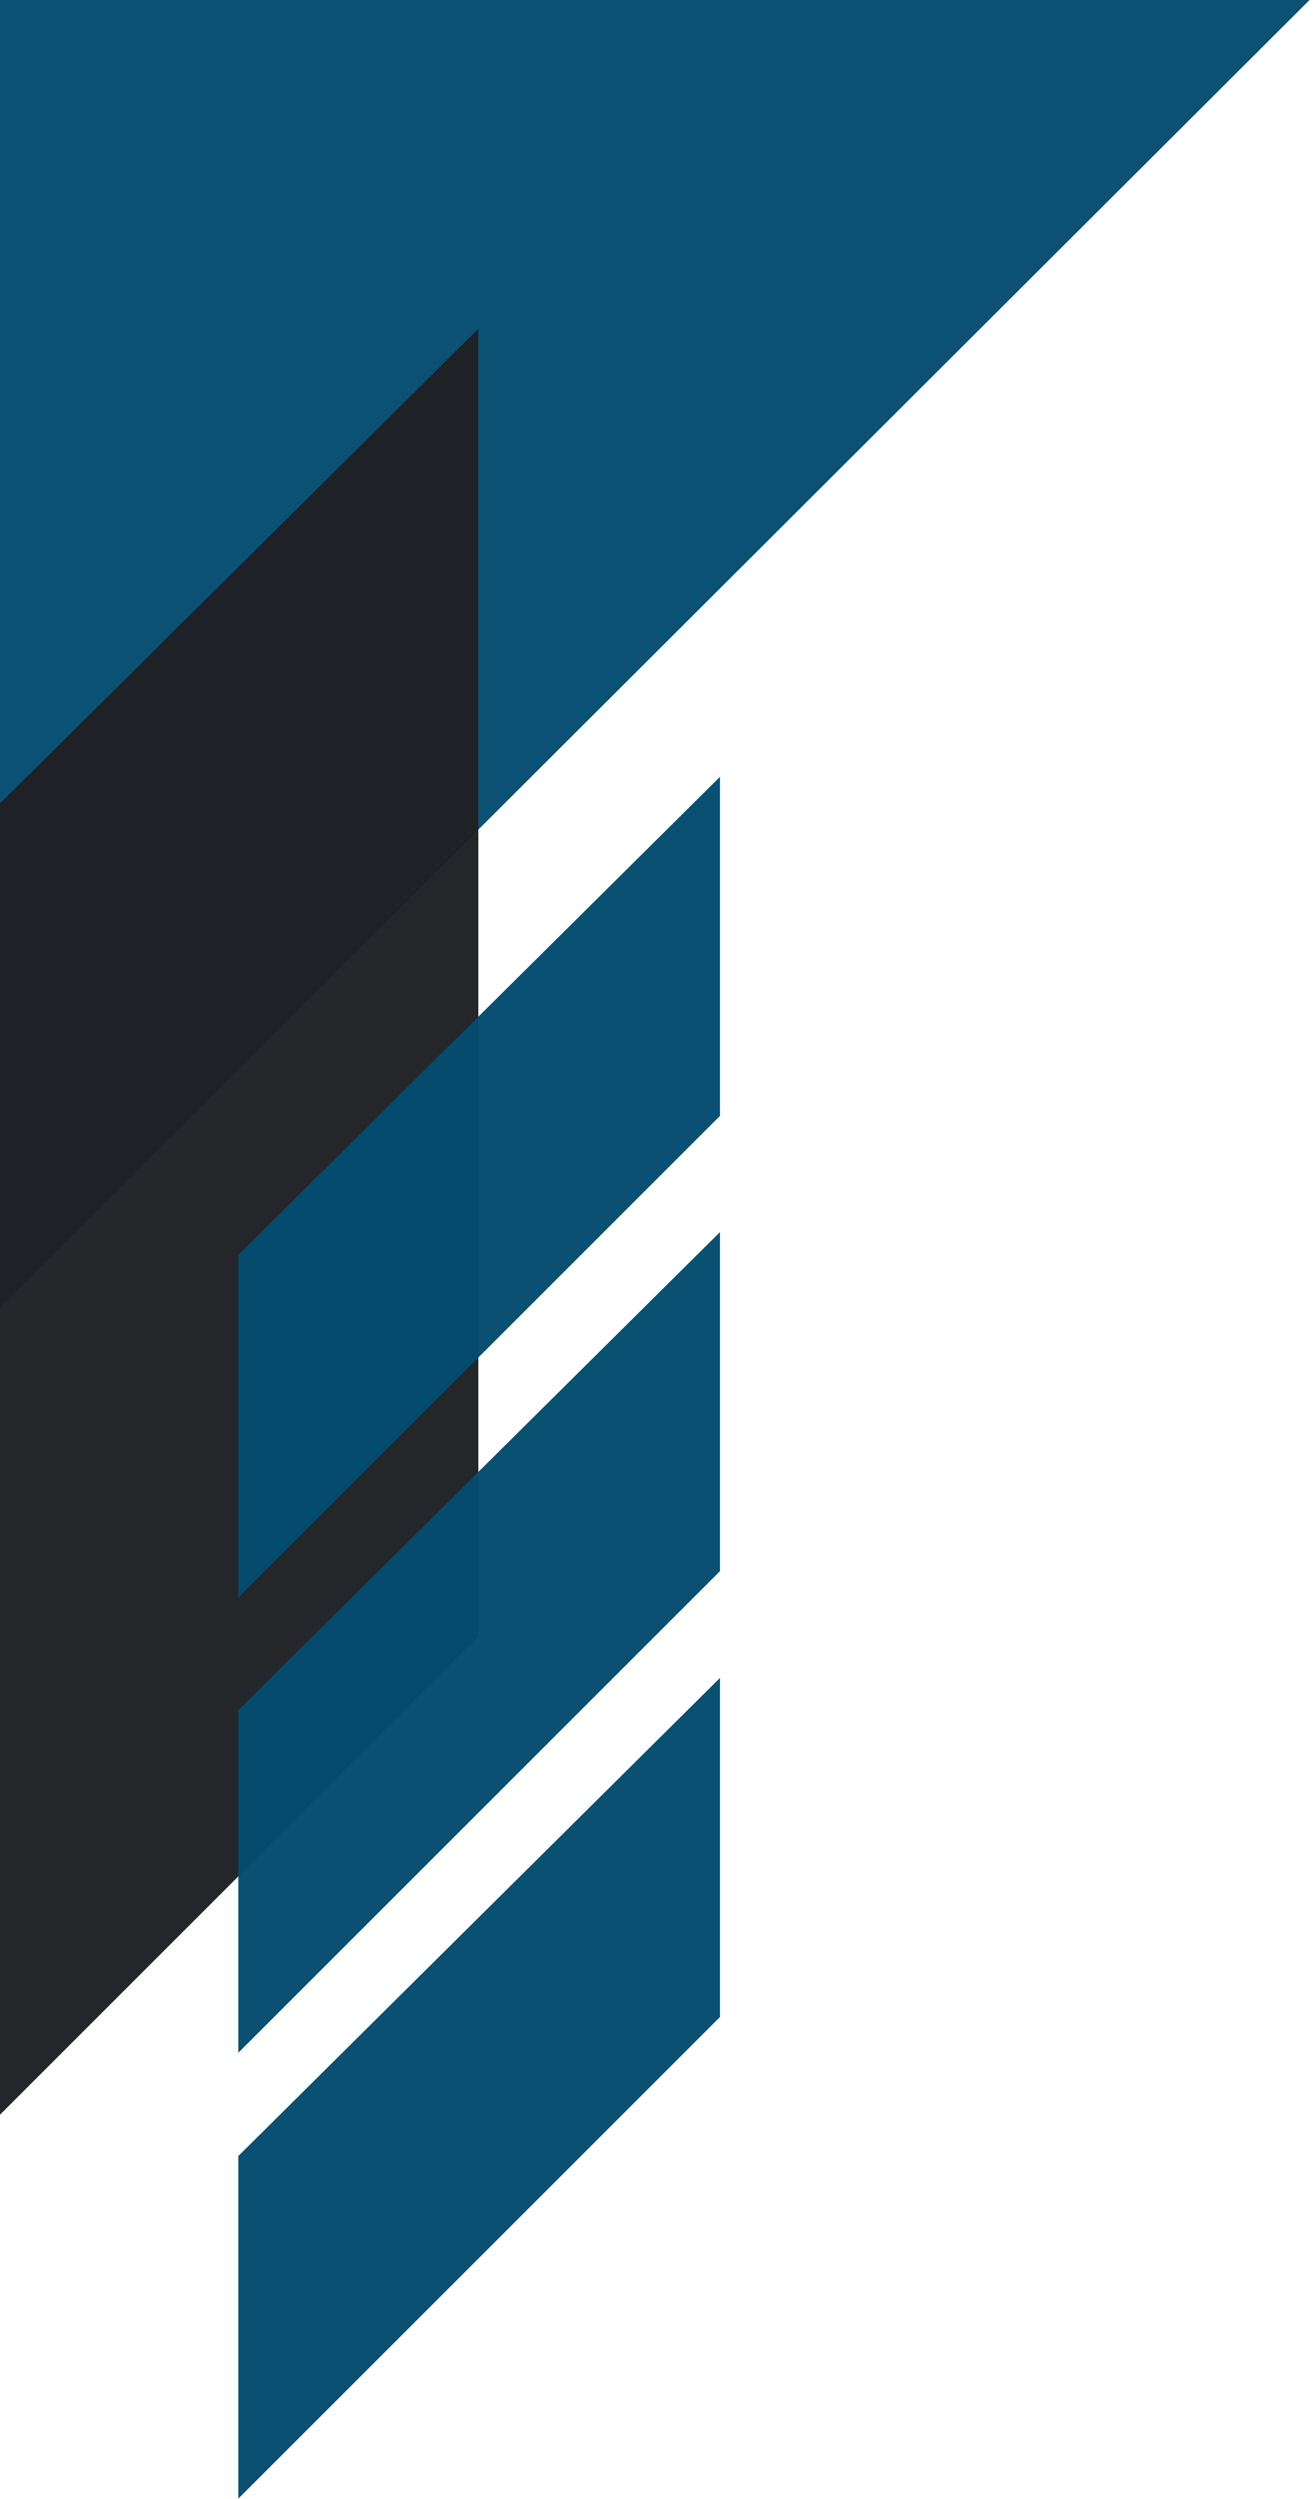
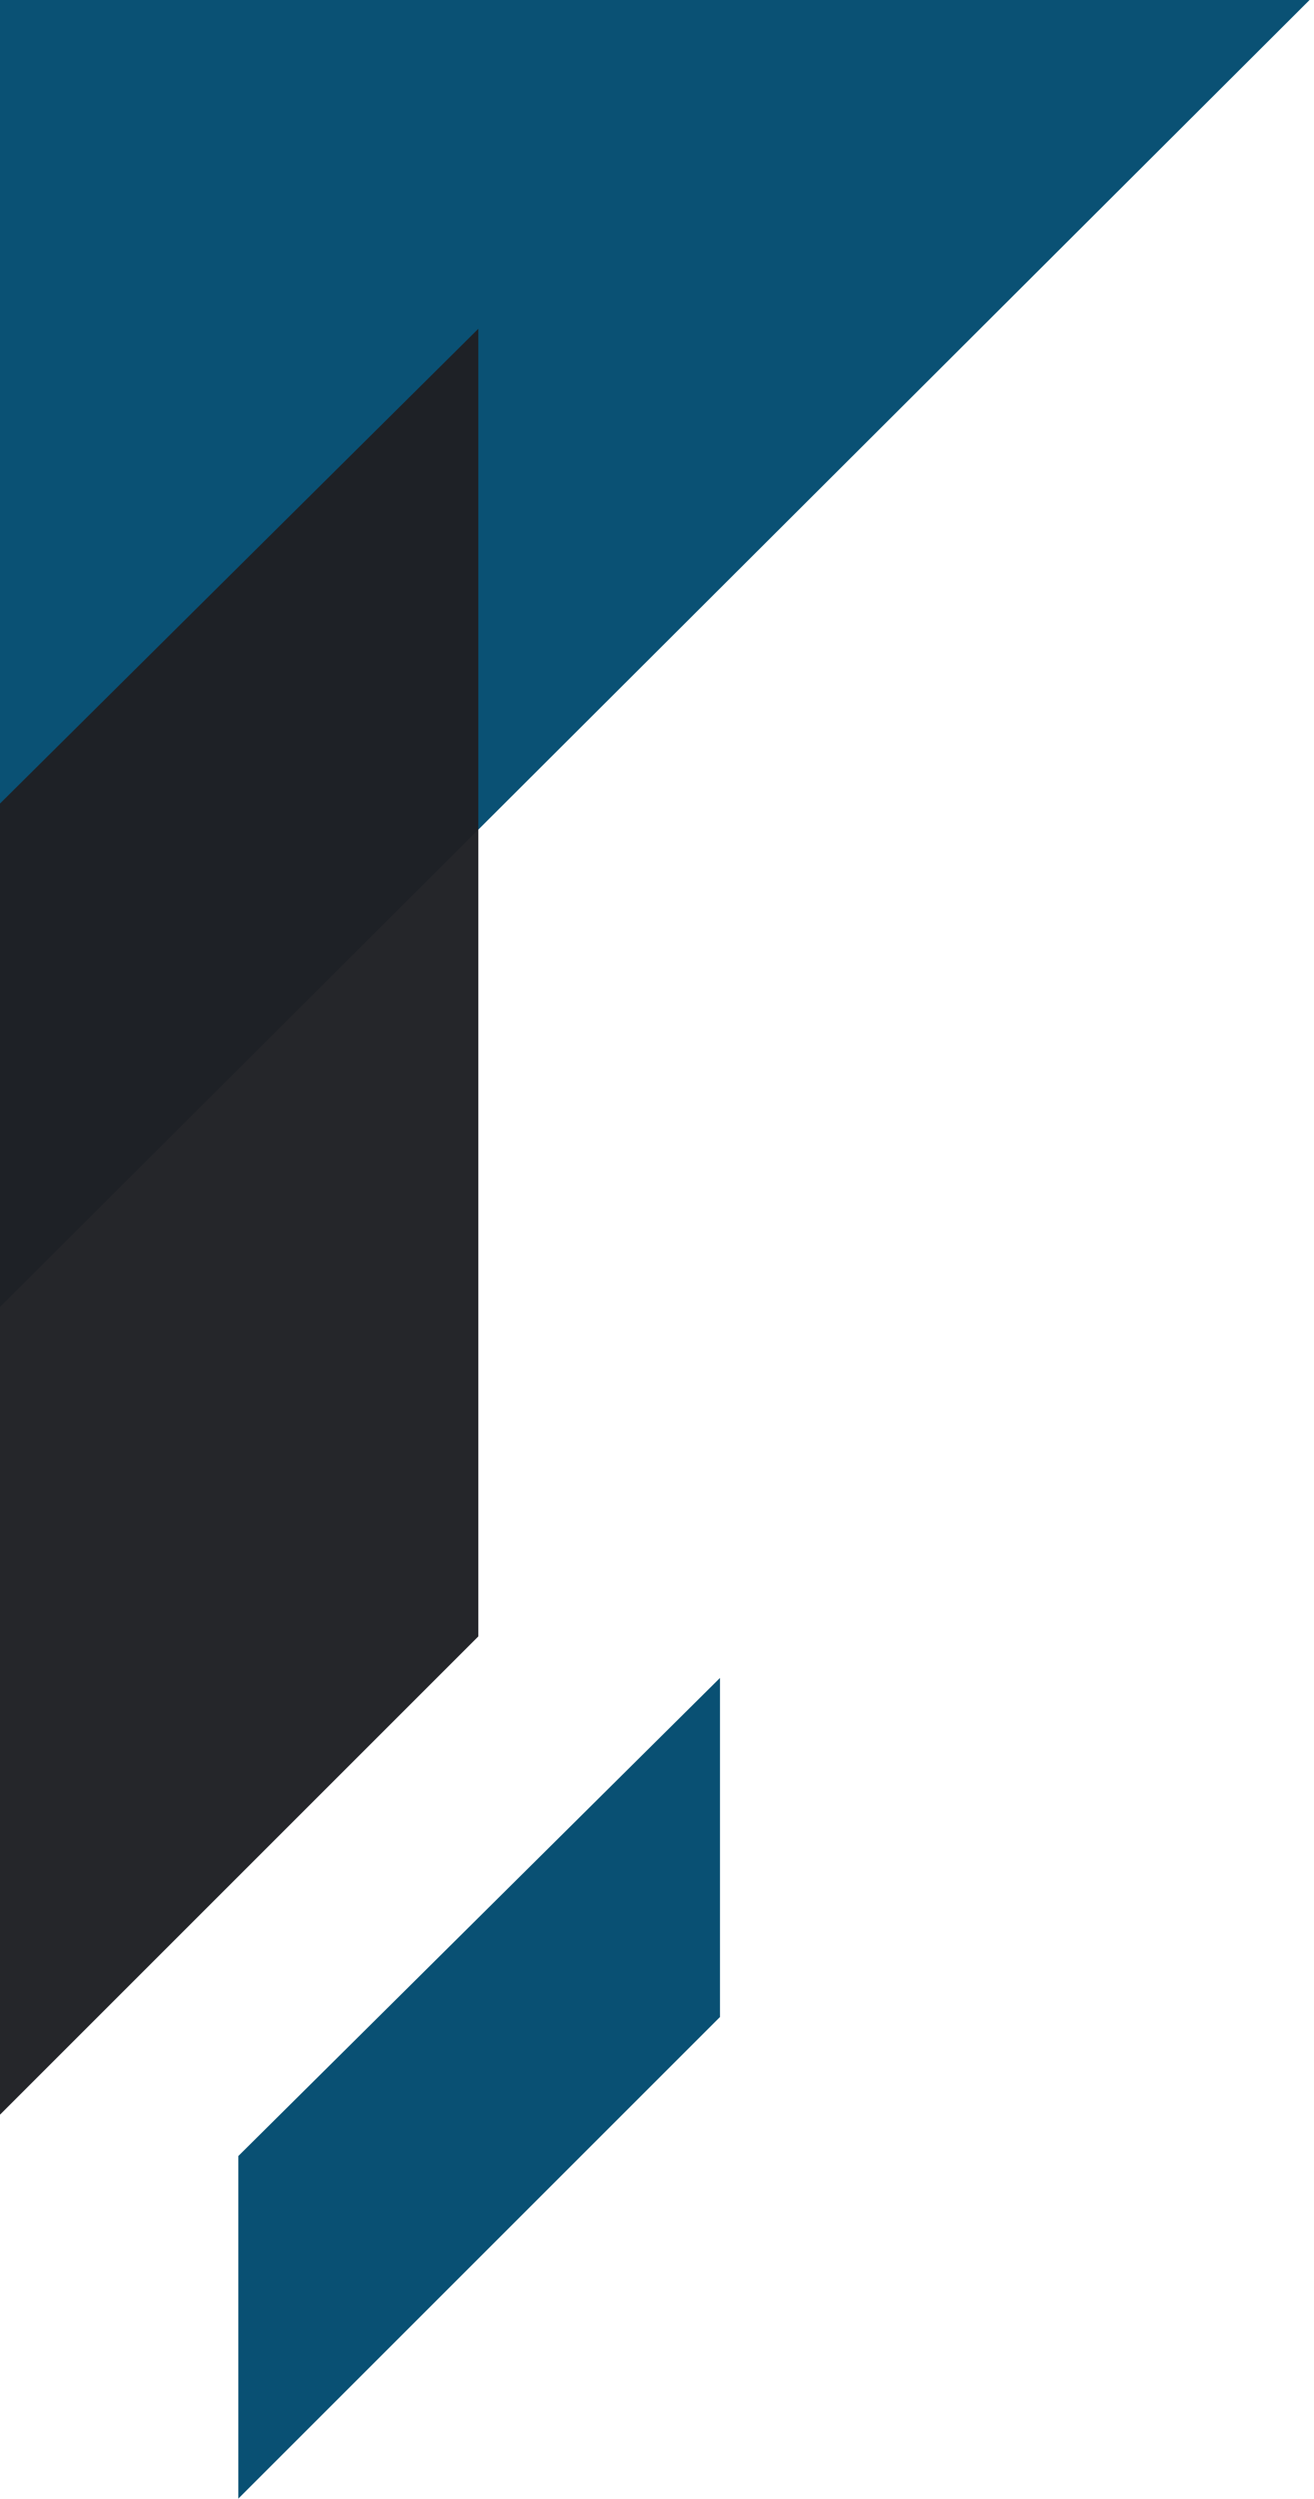
<svg xmlns="http://www.w3.org/2000/svg" fill="#000000" height="213.8" preserveAspectRatio="xMidYMid meet" version="1" viewBox="0.0 0.0 112.4 213.8" width="112.4" zoomAndPan="magnify">
  <g>
    <g>
      <g id="change1_1">
        <path d="m 1114.184,303.428 v -23.17 h 23.213 z" fill="#044c70" fill-opacity="0.971" transform="matrix(4.841 0 0 4.841 -5394.05 -1356.798)" />
      </g>
      <g id="change2_1">
        <path d="m 1114.184,294.531 v 23.17 l 8.511,-8.511 v -23.108 z" fill="#1f2024" fill-opacity="0.971" transform="matrix(4.841 0 0 4.841 -5394.05 -1356.798)" />
      </g>
      <g id="change1_2">
-         <path d="m 1118.454,302.449 v 6.054 l 8.511,-8.511 v -5.992 z" fill="#044c70" fill-opacity="0.973" transform="matrix(4.841 0 0 4.841 -5394.05 -1356.798)" />
-       </g>
+         </g>
      <g id="change1_3">
-         <path d="m 1118.454,310.494 v 6.054 l 8.511,-8.511 v -5.992 z" fill="#044c70" fill-opacity="0.973" transform="matrix(4.841 0 0 4.841 -5394.05 -1356.798)" />
-       </g>
+         </g>
      <g id="change1_4">
        <path d="m 1118.454,318.373 v 6.054 l 8.511,-8.511 v -5.992 z" fill="#044c70" fill-opacity="0.973" transform="matrix(4.841 0 0 4.841 -5394.05 -1356.798)" />
      </g>
    </g>
  </g>
</svg>